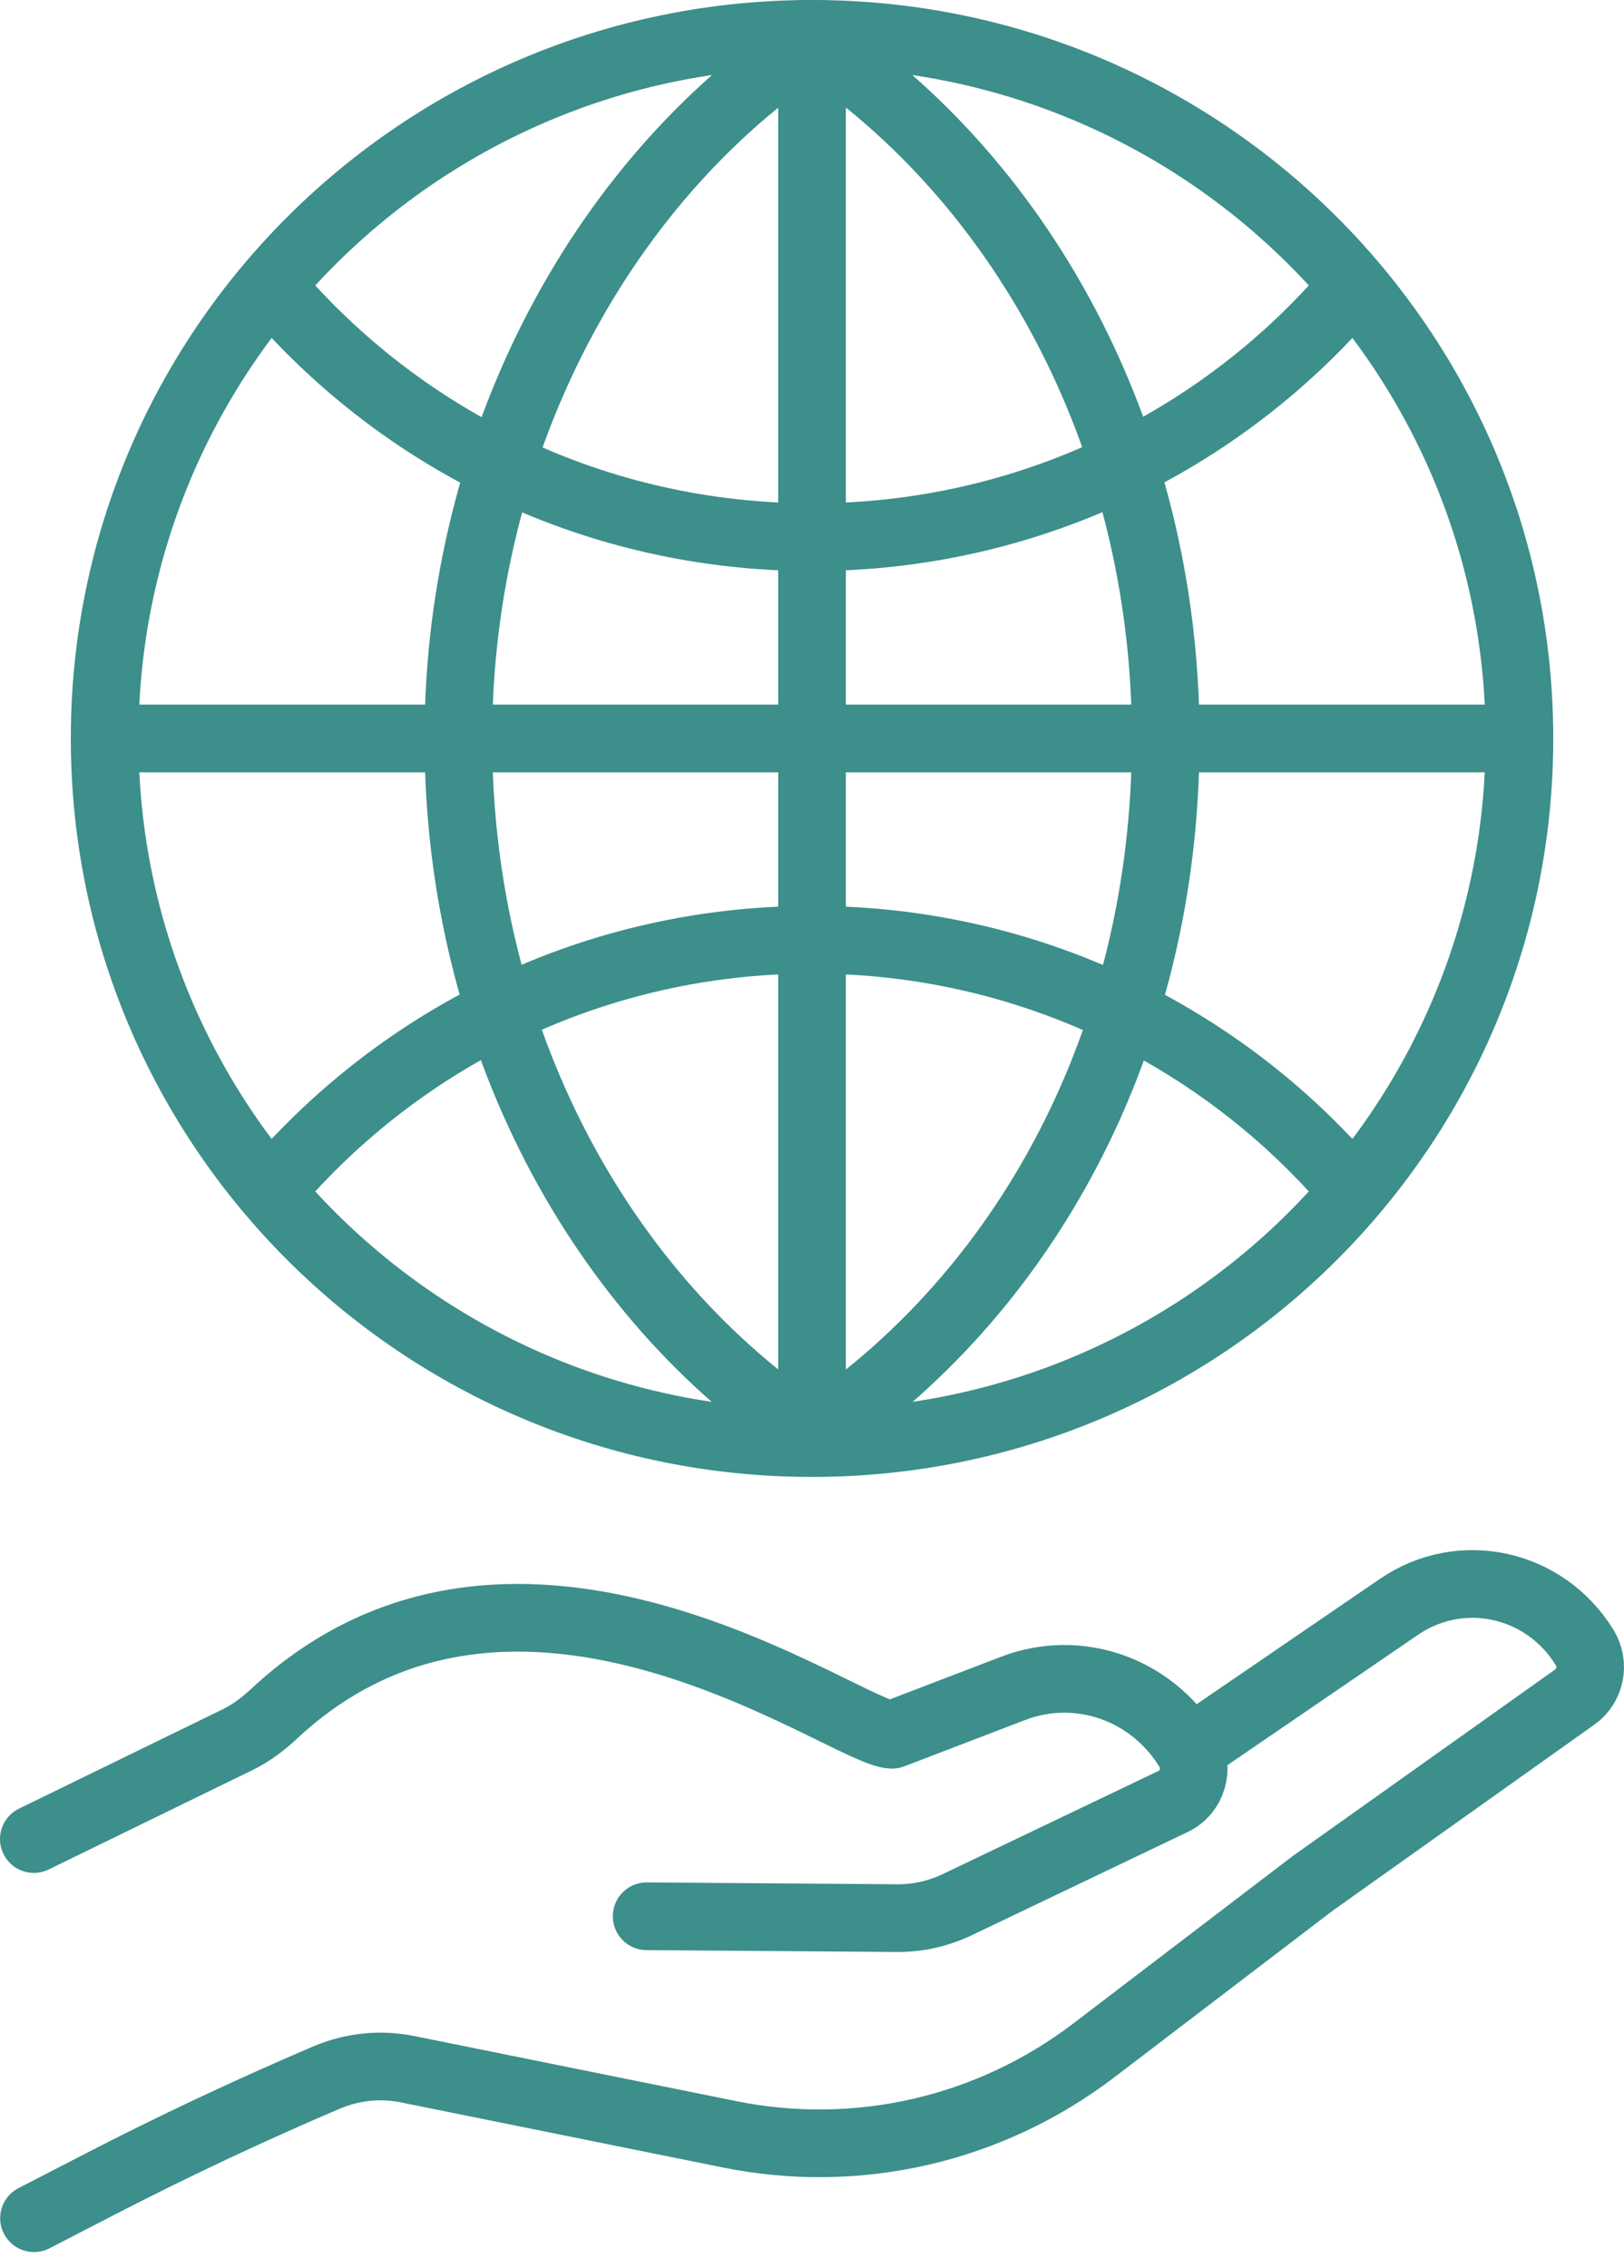
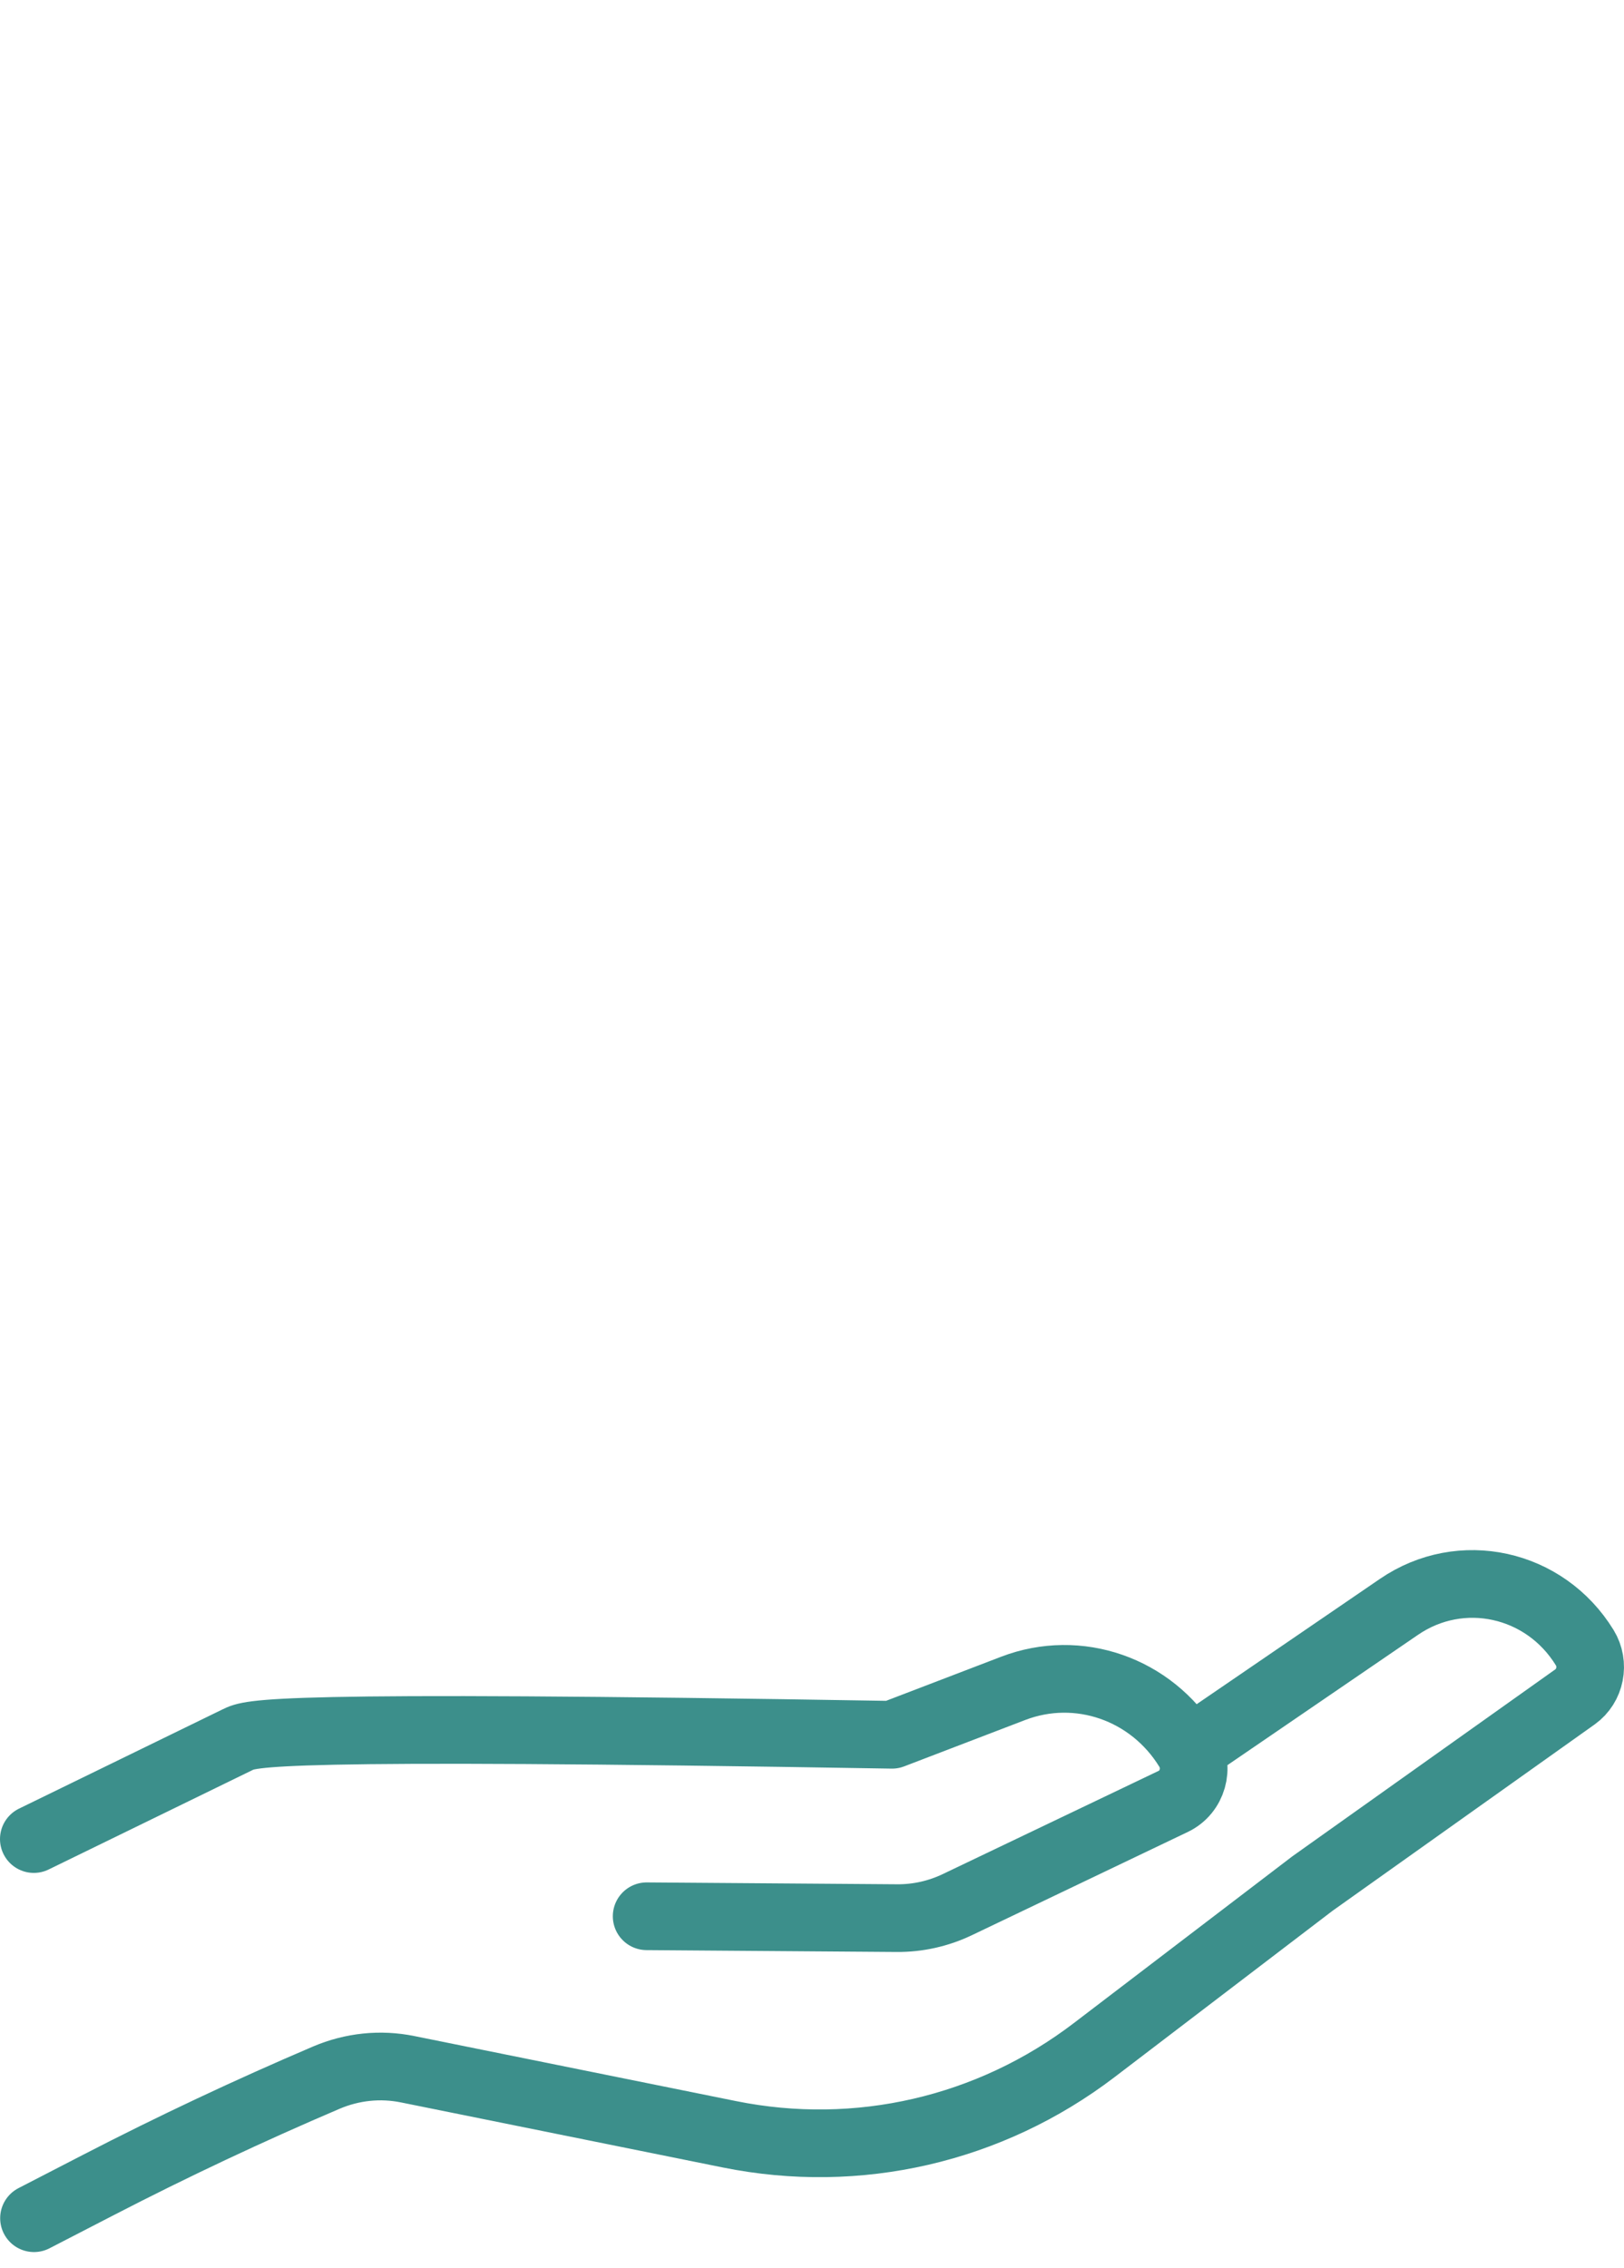
<svg xmlns="http://www.w3.org/2000/svg" width="48" height="67" viewBox="0 0 48 67" fill="none">
-   <path d="M19.113 56.616L26.51 56.671C27.128 56.676 27.739 56.539 28.299 56.271L34.678 53.222C35.247 52.95 35.456 52.226 35.119 51.677C34.025 49.896 31.869 49.147 29.948 49.882L26.366 51.254C25.014 51.226 15.292 43.917 8.095 50.639C7.769 50.942 7.414 51.21 7.017 51.402L1 54.335M35.142 51.717L41.345 47.477C43.18 46.218 45.661 46.762 46.839 48.68C47.136 49.165 47.011 49.806 46.551 50.135L38.79 55.651L32.336 60.574C29.253 62.924 25.351 63.823 21.562 63.058L12.051 61.136C11.242 60.971 10.409 61.059 9.647 61.383C7.365 62.357 5.117 63.414 2.91 64.554L1.005 65.537" stroke="#3C8F8B" stroke-width="2" stroke-linecap="round" stroke-linejoin="round" />
-   <path d="M44.909 21.818C44.909 33.315 35.548 42.636 24.001 42.636M44.909 21.818C44.909 10.32 35.548 1 24.001 1M44.909 21.818H4.09M24.001 42.636C12.454 42.636 3.093 33.315 3.093 21.818C3.093 10.32 12.454 1 24.001 1M24.001 42.636V1M39.93 8.536C36.095 13.023 30.383 15.871 24.001 15.871C17.619 15.871 11.907 13.023 8.072 8.536M8.072 35.099C11.907 30.612 17.619 27.765 24.001 27.765C30.383 27.765 36.095 30.612 39.93 35.099M23.676 1C30.104 5.059 34.455 12.859 34.455 21.818C34.455 30.776 30.25 38.312 24.001 42.427C17.752 38.315 13.547 30.626 13.547 21.818C13.547 13.009 17.898 5.059 24.326 1" stroke="#3C8F8B" stroke-width="2" stroke-linecap="round" stroke-linejoin="round" />
+   <path d="M19.113 56.616L26.51 56.671C27.128 56.676 27.739 56.539 28.299 56.271L34.678 53.222C35.247 52.95 35.456 52.226 35.119 51.677C34.025 49.896 31.869 49.147 29.948 49.882L26.366 51.254C7.769 50.942 7.414 51.21 7.017 51.402L1 54.335M35.142 51.717L41.345 47.477C43.18 46.218 45.661 46.762 46.839 48.68C47.136 49.165 47.011 49.806 46.551 50.135L38.79 55.651L32.336 60.574C29.253 62.924 25.351 63.823 21.562 63.058L12.051 61.136C11.242 60.971 10.409 61.059 9.647 61.383C7.365 62.357 5.117 63.414 2.91 64.554L1.005 65.537" stroke="#3C8F8B" stroke-width="2" stroke-linecap="round" stroke-linejoin="round" />
</svg>